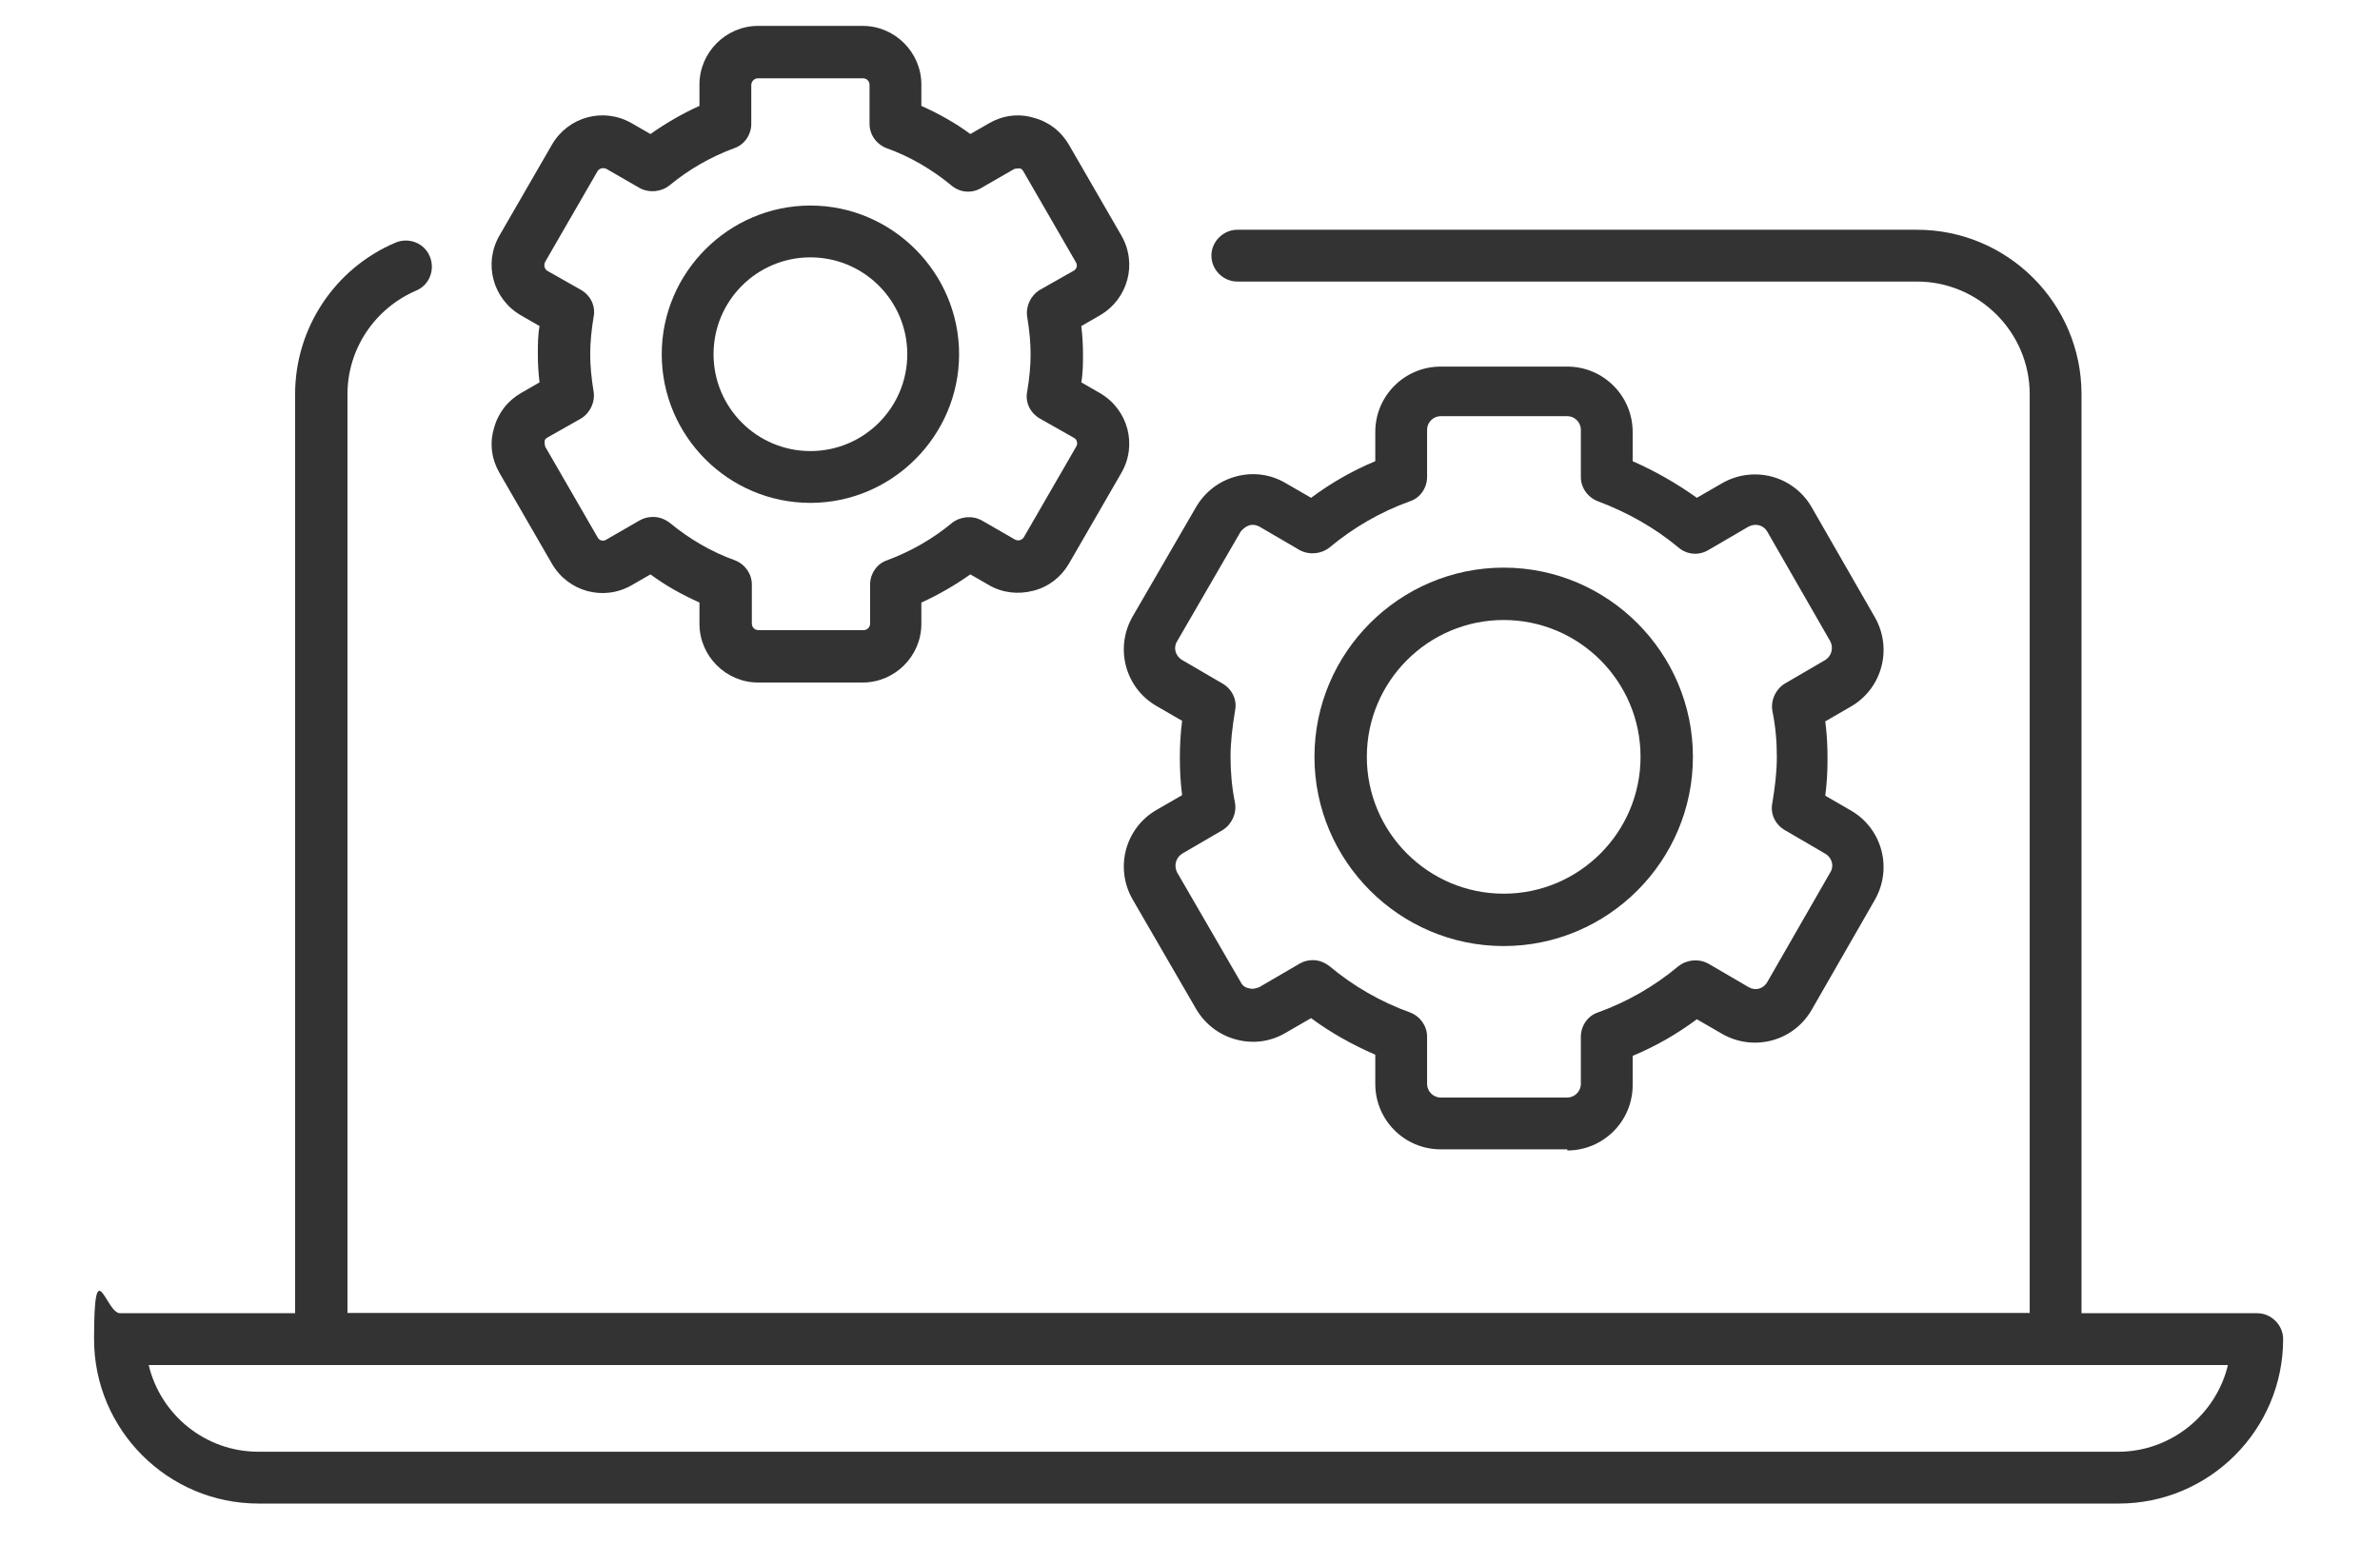
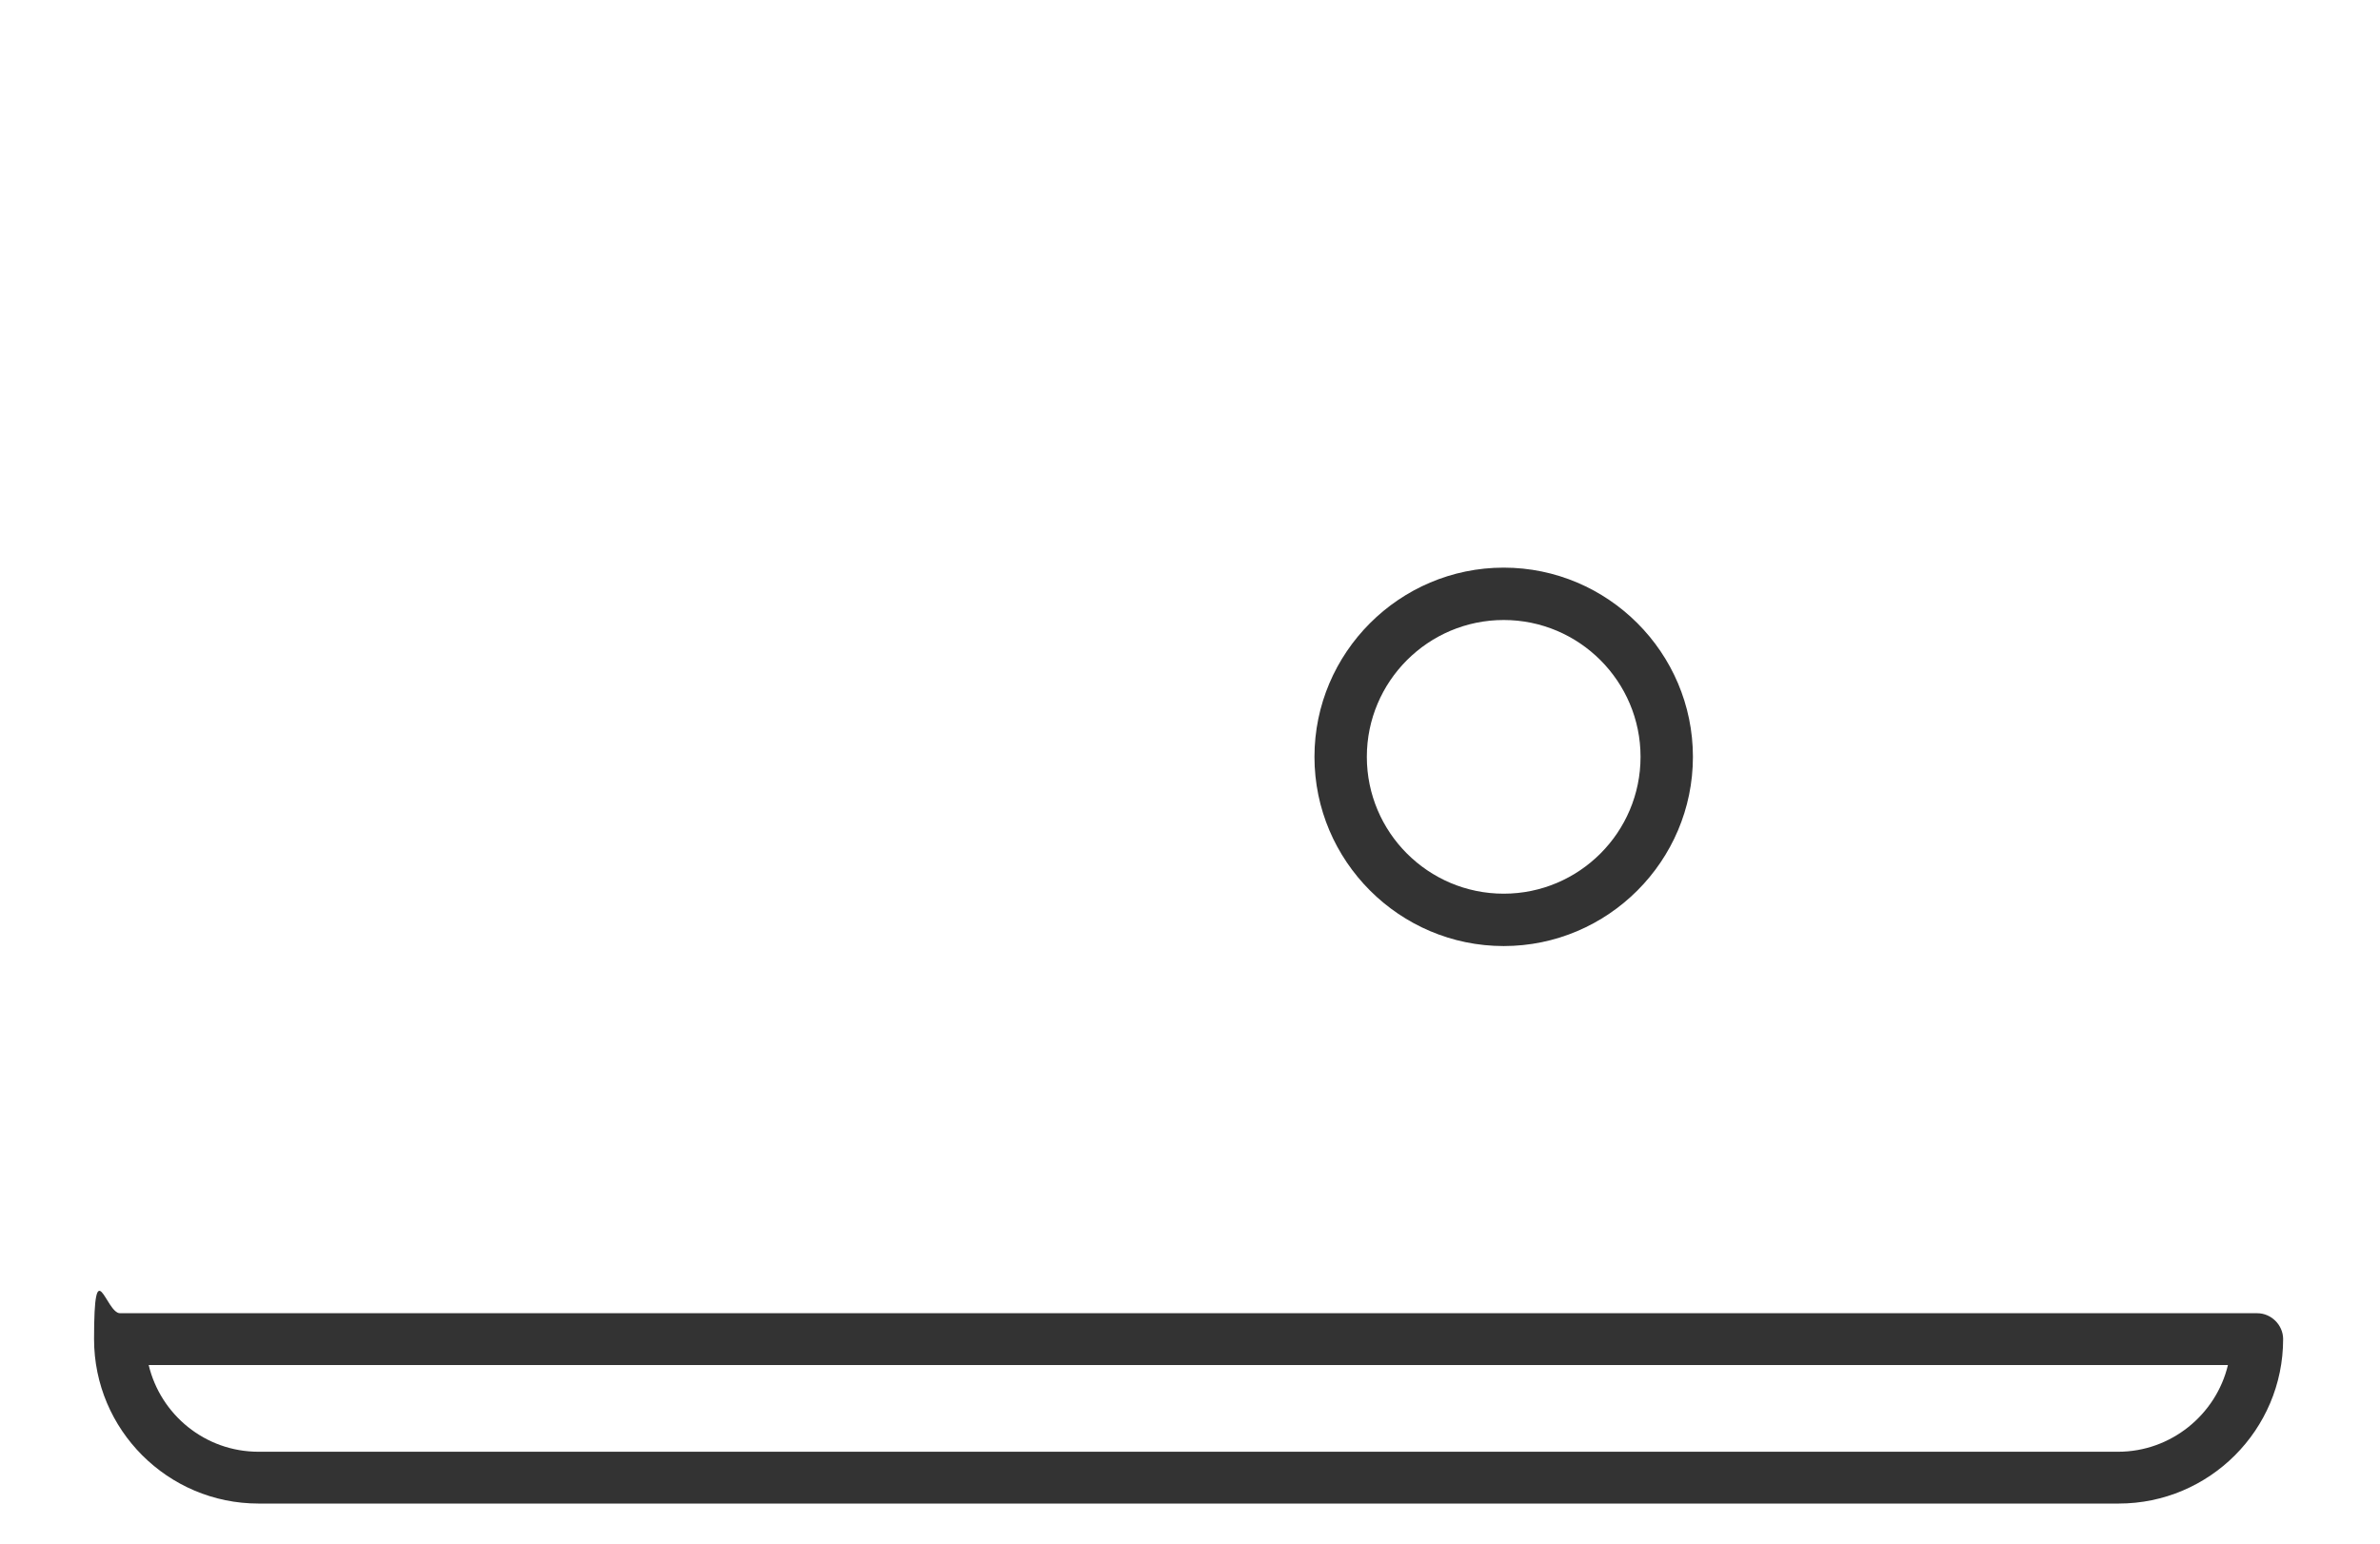
<svg xmlns="http://www.w3.org/2000/svg" viewBox="0 0 422.6 274.1">
  <defs>
    <style>      .cls-1 {        fill: #333;      }    </style>
  </defs>
  <g>
    <g id="Ebene_1">
      <g>
        <g>
-           <path class="cls-1" d="M364.9,242.4H57c-2.5,0-4.6-2.1-4.6-4.6V70c0-11.7,7-22.3,17.8-26.9,2.3-1,5.1,0,6.1,2.4,1,2.3,0,5.1-2.4,6.1-7.4,3.2-12.2,10.4-12.2,18.4v163.2h298.7V70c0-11-9-20-20-20h-120.7c-2.5,0-4.6-2.1-4.6-4.6s2.1-4.6,4.6-4.6h120.7c16.1,0,29.2,13.1,29.2,29.2v167.8c0,2.5-2.1,4.6-4.6,4.6Z" />
          <path class="cls-1" d="M376.1,267H45.9c-16.1,0-29.2-13.1-29.2-29.2s2.1-4.6,4.6-4.6h379.5c2.5,0,4.6,2.1,4.6,4.6,0,16.1-13.1,29.2-29.2,29.2ZM26.4,242.4c2.1,8.8,10,15.4,19.5,15.4h330.2c9.4,0,17.4-6.6,19.5-15.4H26.4Z" />
        </g>
        <g>
          <g>
-             <path class="cls-1" d="M153.2,121.2h-18.6c-5.7,0-10.4-4.7-10.4-10.4v-3.8c-3.1-1.4-6-3-8.7-5l-3.3,1.9c-5,2.9-11.3,1.2-14.2-3.8l-9.3-16.1c-1.4-2.4-1.8-5.2-1-7.9.7-2.7,2.4-4.9,4.8-6.3l3.3-1.9c-.2-1.7-.3-3.4-.3-5s0-3.3.3-5l-3.3-1.9c-5-2.9-6.7-9.2-3.8-14.2l9.3-16.1c2.9-5,9.2-6.7,14.2-3.8l3.3,1.9c2.7-1.9,5.6-3.6,8.7-5v-3.8c0-5.7,4.7-10.4,10.4-10.4h18.6c5.7,0,10.4,4.7,10.4,10.4v3.8c3.1,1.4,6,3,8.7,5l3.3-1.9c2.4-1.4,5.2-1.8,7.9-1,2.7.7,4.9,2.4,6.3,4.8l9.3,16.1c2.9,5,1.2,11.3-3.8,14.2l-3.3,1.9c.2,1.7.3,3.4.3,5s0,3.3-.3,5l3.3,1.9c5,2.9,6.7,9.2,3.8,14.2l-9.3,16.1c-1.4,2.4-3.6,4.1-6.3,4.8-2.7.7-5.5.4-7.9-1l-3.3-1.9c-2.7,1.9-5.6,3.6-8.7,5v3.8c0,5.7-4.7,10.4-10.4,10.4ZM116,91.8c1.1,0,2.1.4,3,1.1,3.4,2.8,7.3,5.1,11.5,6.6,1.8.7,3,2.4,3,4.3v6.9c0,.7.5,1.2,1.2,1.2h18.6c.7,0,1.2-.5,1.2-1.2v-6.9c0-1.9,1.2-3.7,3-4.3,4.3-1.6,8.1-3.8,11.5-6.6,1.5-1.2,3.6-1.4,5.3-.5l5.9,3.4c.4.2.7.2.9.1.2,0,.5-.2.7-.5l9.3-16.1c.2-.3.2-.7.1-.9,0-.2-.2-.5-.6-.7l-6-3.4c-1.7-1-2.6-2.9-2.2-4.8.4-2.4.6-4.6.6-6.6s-.2-4.2-.6-6.6c-.3-1.9.6-3.8,2.2-4.8l6-3.4c.6-.3.8-1,.4-1.6l-9.3-16.1c-.2-.4-.5-.5-.7-.5-.2,0-.5,0-.9.1l-5.9,3.4c-1.7,1-3.8.8-5.3-.5-3.4-2.8-7.3-5.1-11.5-6.6-1.8-.7-3-2.4-3-4.3v-6.9c0-.7-.5-1.2-1.2-1.2h-18.6c-.6,0-1.2.5-1.2,1.2v6.9c0,1.9-1.2,3.7-3,4.3-4.3,1.6-8.1,3.8-11.5,6.6-1.5,1.2-3.6,1.4-5.3.5l-5.9-3.4c-.6-.3-1.3-.1-1.6.4l-9.3,16.1c-.3.6-.1,1.3.4,1.6l6,3.4c1.7,1,2.6,2.9,2.2,4.8-.4,2.4-.6,4.6-.6,6.6s.2,4.2.6,6.6c.3,1.9-.6,3.8-2.2,4.8l-6,3.4c-.4.2-.5.5-.5.7,0,.2,0,.5.1.9l9.3,16.1c.3.6,1,.8,1.6.4l5.9-3.4c.7-.4,1.5-.6,2.3-.6Z" />
-             <path class="cls-1" d="M143.9,89.3c-14.6,0-26.4-11.9-26.4-26.4s11.9-26.4,26.4-26.4,26.4,11.9,26.4,26.4-11.9,26.4-26.4,26.4ZM143.9,45.7c-9.5,0-17.2,7.7-17.2,17.2s7.7,17.2,17.2,17.2,17.2-7.7,17.2-17.2-7.7-17.2-17.2-17.2Z" />
-           </g>
+             </g>
          <g>
-             <path class="cls-1" d="M278.3,204.1h-22.5c-6.4,0-11.6-5.2-11.6-11.6v-5.2c-4.1-1.8-7.9-3.9-11.4-6.5l-4.5,2.6c-2.7,1.6-5.8,2-8.8,1.2-3-.8-5.5-2.7-7.1-5.4l-11.3-19.5c-3.2-5.6-1.3-12.7,4.3-15.9l4.5-2.6c-.3-2.3-.4-4.5-.4-6.6s.1-4.3.4-6.6l-4.5-2.6c-5.6-3.2-7.5-10.3-4.3-15.9l11.3-19.5c1.6-2.7,4.1-4.6,7.1-5.4,3-.8,6.1-.4,8.8,1.2l4.5,2.6c3.5-2.6,7.3-4.8,11.4-6.5v-5.2c0-6.4,5.2-11.6,11.6-11.6h22.5c6.4,0,11.6,5.2,11.6,11.6v5.2c4.1,1.8,7.9,4,11.4,6.5l4.5-2.6c5.6-3.2,12.7-1.3,15.9,4.3l11.2,19.5c3.2,5.6,1.3,12.7-4.3,15.9l-4.5,2.6c.3,2.3.4,4.4.4,6.6s-.1,4.3-.4,6.6l4.5,2.6c5.6,3.2,7.5,10.3,4.3,15.9l-11.2,19.5c-3.2,5.6-10.3,7.5-15.9,4.3l-4.5-2.6c-3.5,2.6-7.3,4.8-11.4,6.5v5.2c0,6.4-5.2,11.6-11.6,11.6ZM233.1,170.5c1.1,0,2.1.4,3,1.1,4.2,3.5,9,6.3,14.3,8.2,1.8.7,3,2.4,3,4.3v8.4c0,1.3,1.1,2.4,2.4,2.4h22.5c1.3,0,2.4-1.1,2.4-2.4v-8.4c0-1.9,1.2-3.7,3-4.3,5.3-1.9,10.1-4.7,14.3-8.2,1.5-1.2,3.6-1.4,5.3-.5l7.2,4.2c1.2.7,2.6.3,3.3-.9l11.2-19.5c.7-1.1.3-2.6-.9-3.3l-7.2-4.2c-1.7-1-2.6-2.9-2.2-4.8.5-3,.8-5.6.8-8.2s-.2-5.3-.8-8.2c-.3-1.9.6-3.8,2.2-4.8l7.2-4.2c1.1-.7,1.5-2.1.9-3.3l-11.2-19.5c-.7-1.2-2.1-1.5-3.3-.9l-7.2,4.2c-1.7,1-3.8.8-5.3-.5-4.2-3.5-9-6.2-14.3-8.2-1.8-.7-3-2.4-3-4.3v-8.4c0-1.3-1.1-2.4-2.4-2.4h-22.5c-1.3,0-2.4,1.1-2.4,2.4v8.4c0,1.9-1.2,3.7-3,4.3-5.3,1.9-10.1,4.7-14.3,8.2-1.5,1.2-3.6,1.4-5.3.5l-7.2-4.2c-.6-.3-1.2-.4-1.8-.2-.6.2-1.1.6-1.5,1.1l-11.3,19.5c-.7,1.1-.3,2.6.9,3.3l7.2,4.2c1.7,1,2.6,2.9,2.2,4.8-.5,3-.8,5.7-.8,8.2s.2,5.3.8,8.2c.3,1.9-.6,3.8-2.2,4.8l-7.2,4.2c-1.1.7-1.5,2.1-.9,3.3l11.3,19.5c.3.6.8,1,1.5,1.1.6.2,1.3,0,1.8-.2l7.2-4.2c.7-.4,1.5-.6,2.3-.6Z" />
            <path class="cls-1" d="M267,168c-18.5,0-33.6-15.1-33.6-33.6s15.1-33.6,33.6-33.6,33.6,15.1,33.6,33.6-15.1,33.6-33.6,33.6ZM267,110.1c-13.4,0-24.3,10.9-24.3,24.3s10.9,24.3,24.3,24.3,24.3-10.9,24.3-24.3-10.9-24.3-24.3-24.3Z" />
          </g>
        </g>
      </g>
    </g>
  </g>
</svg>